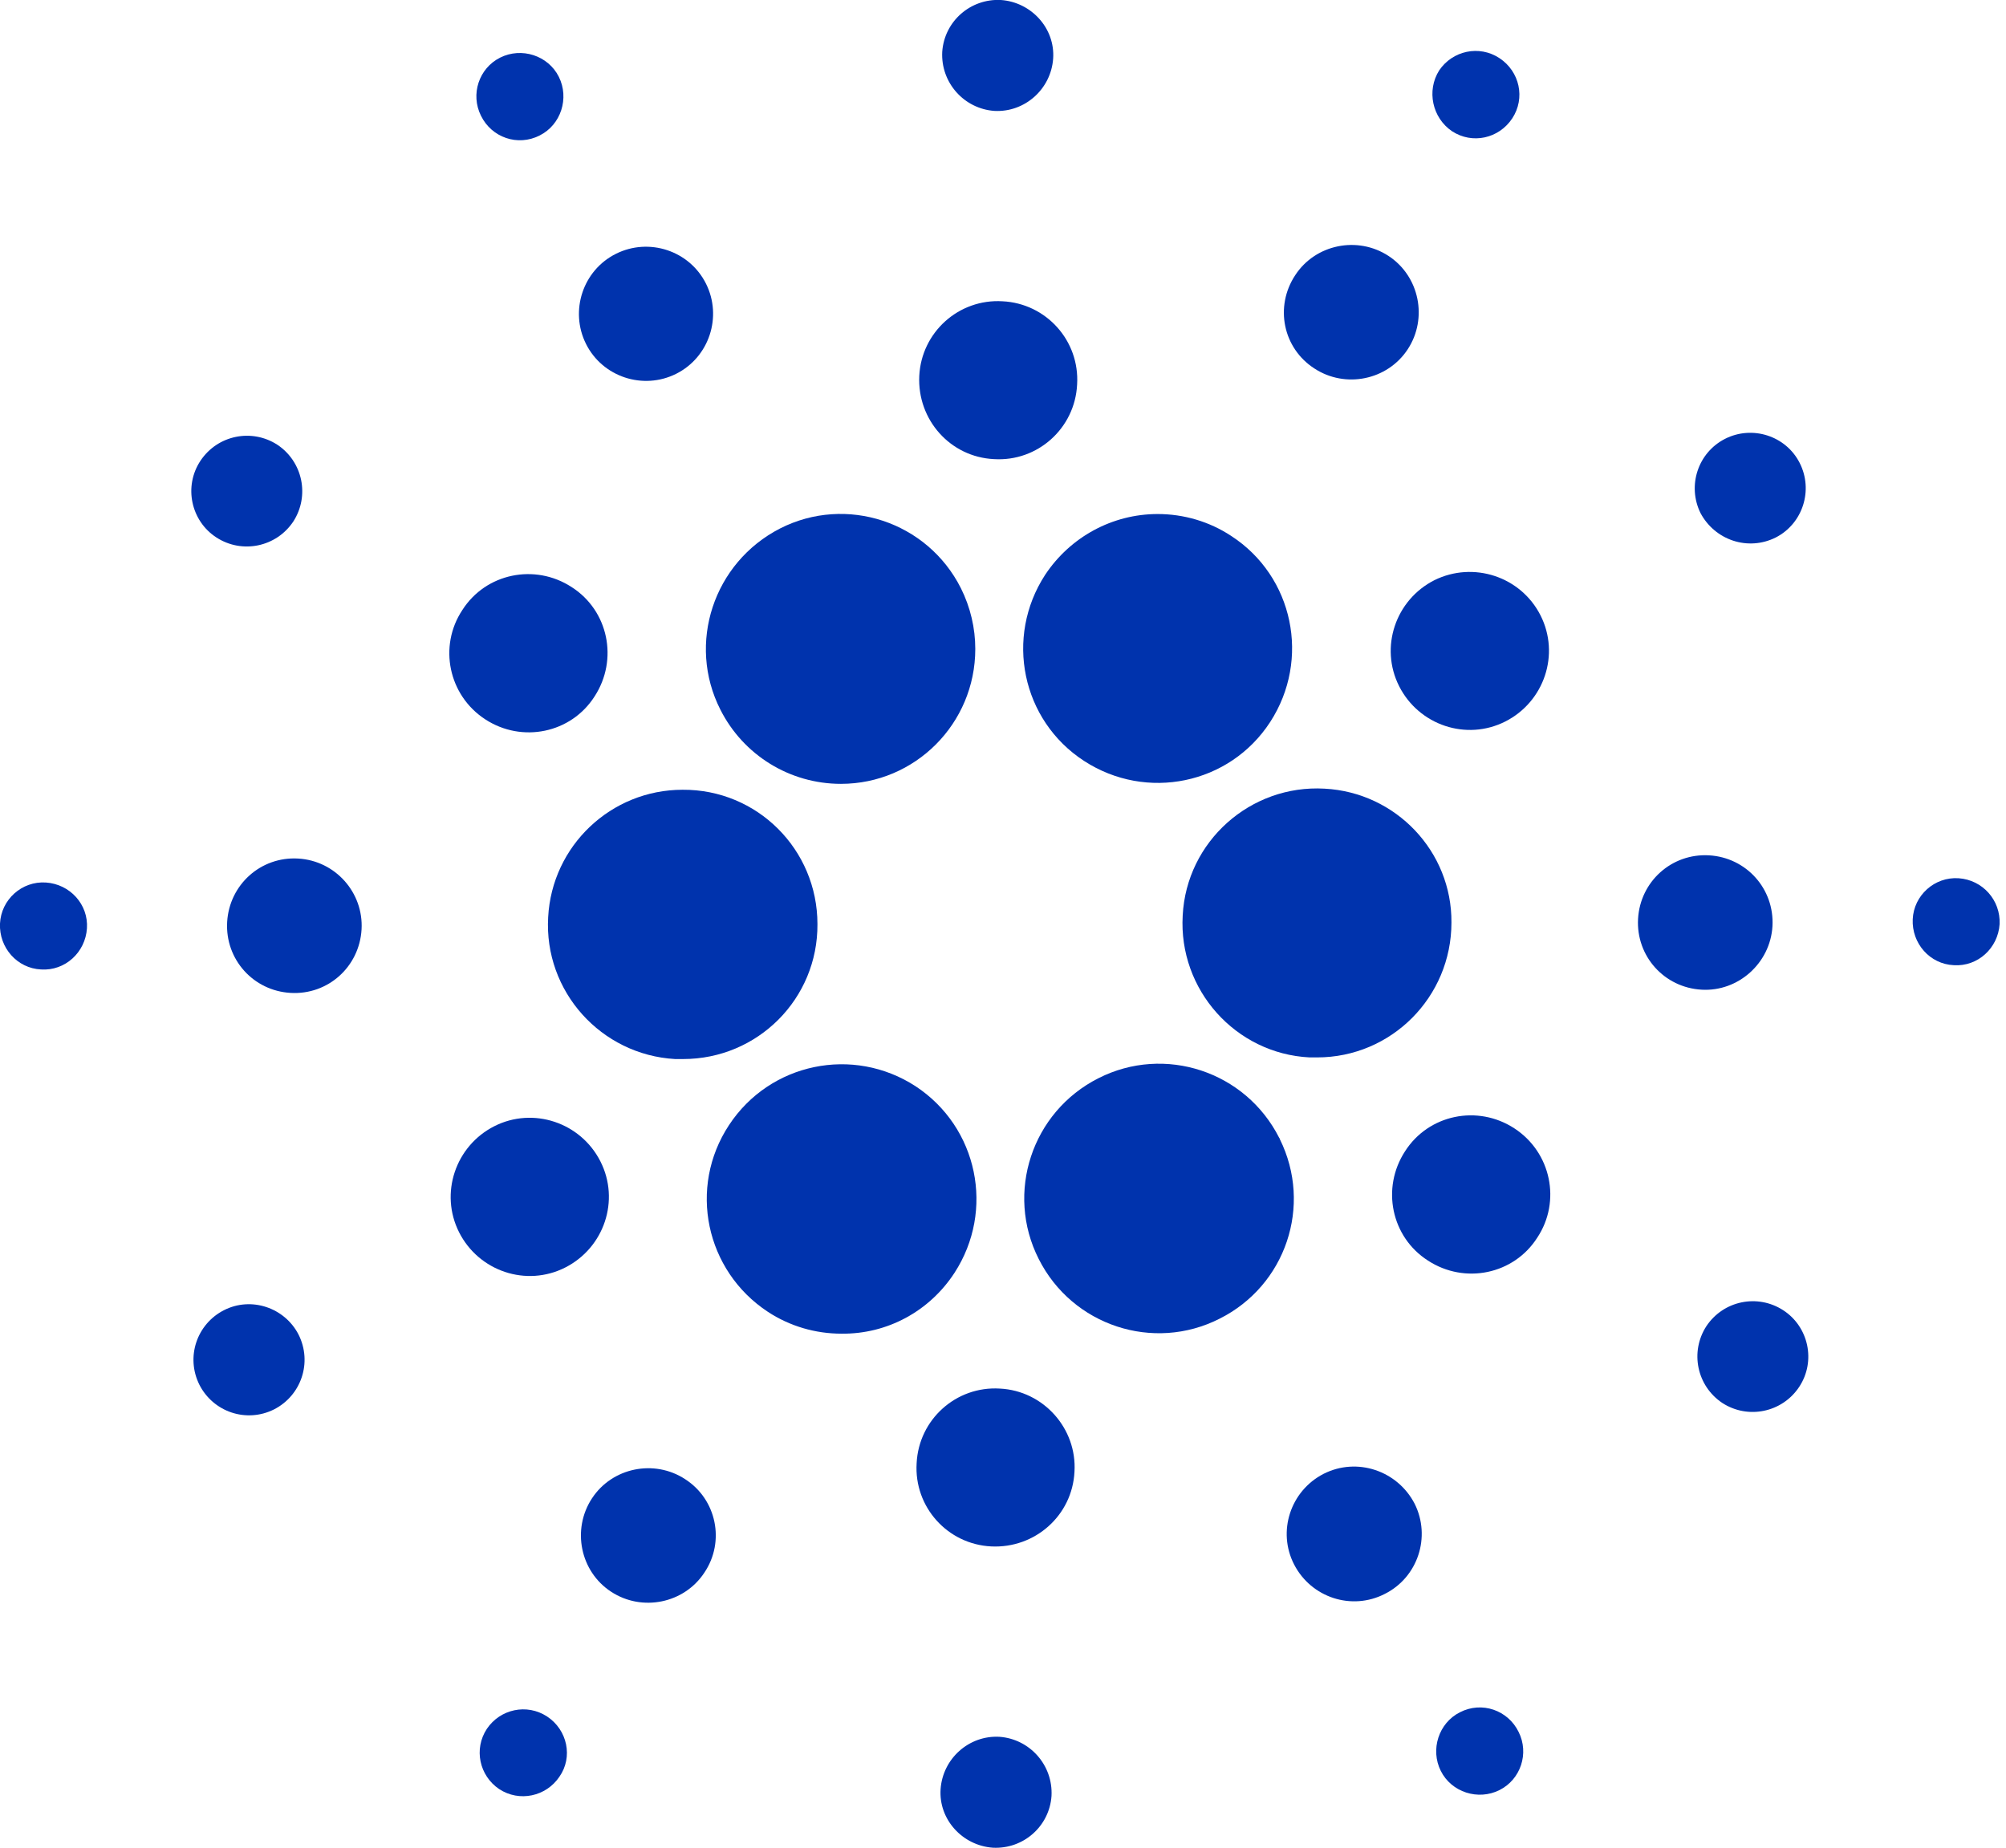
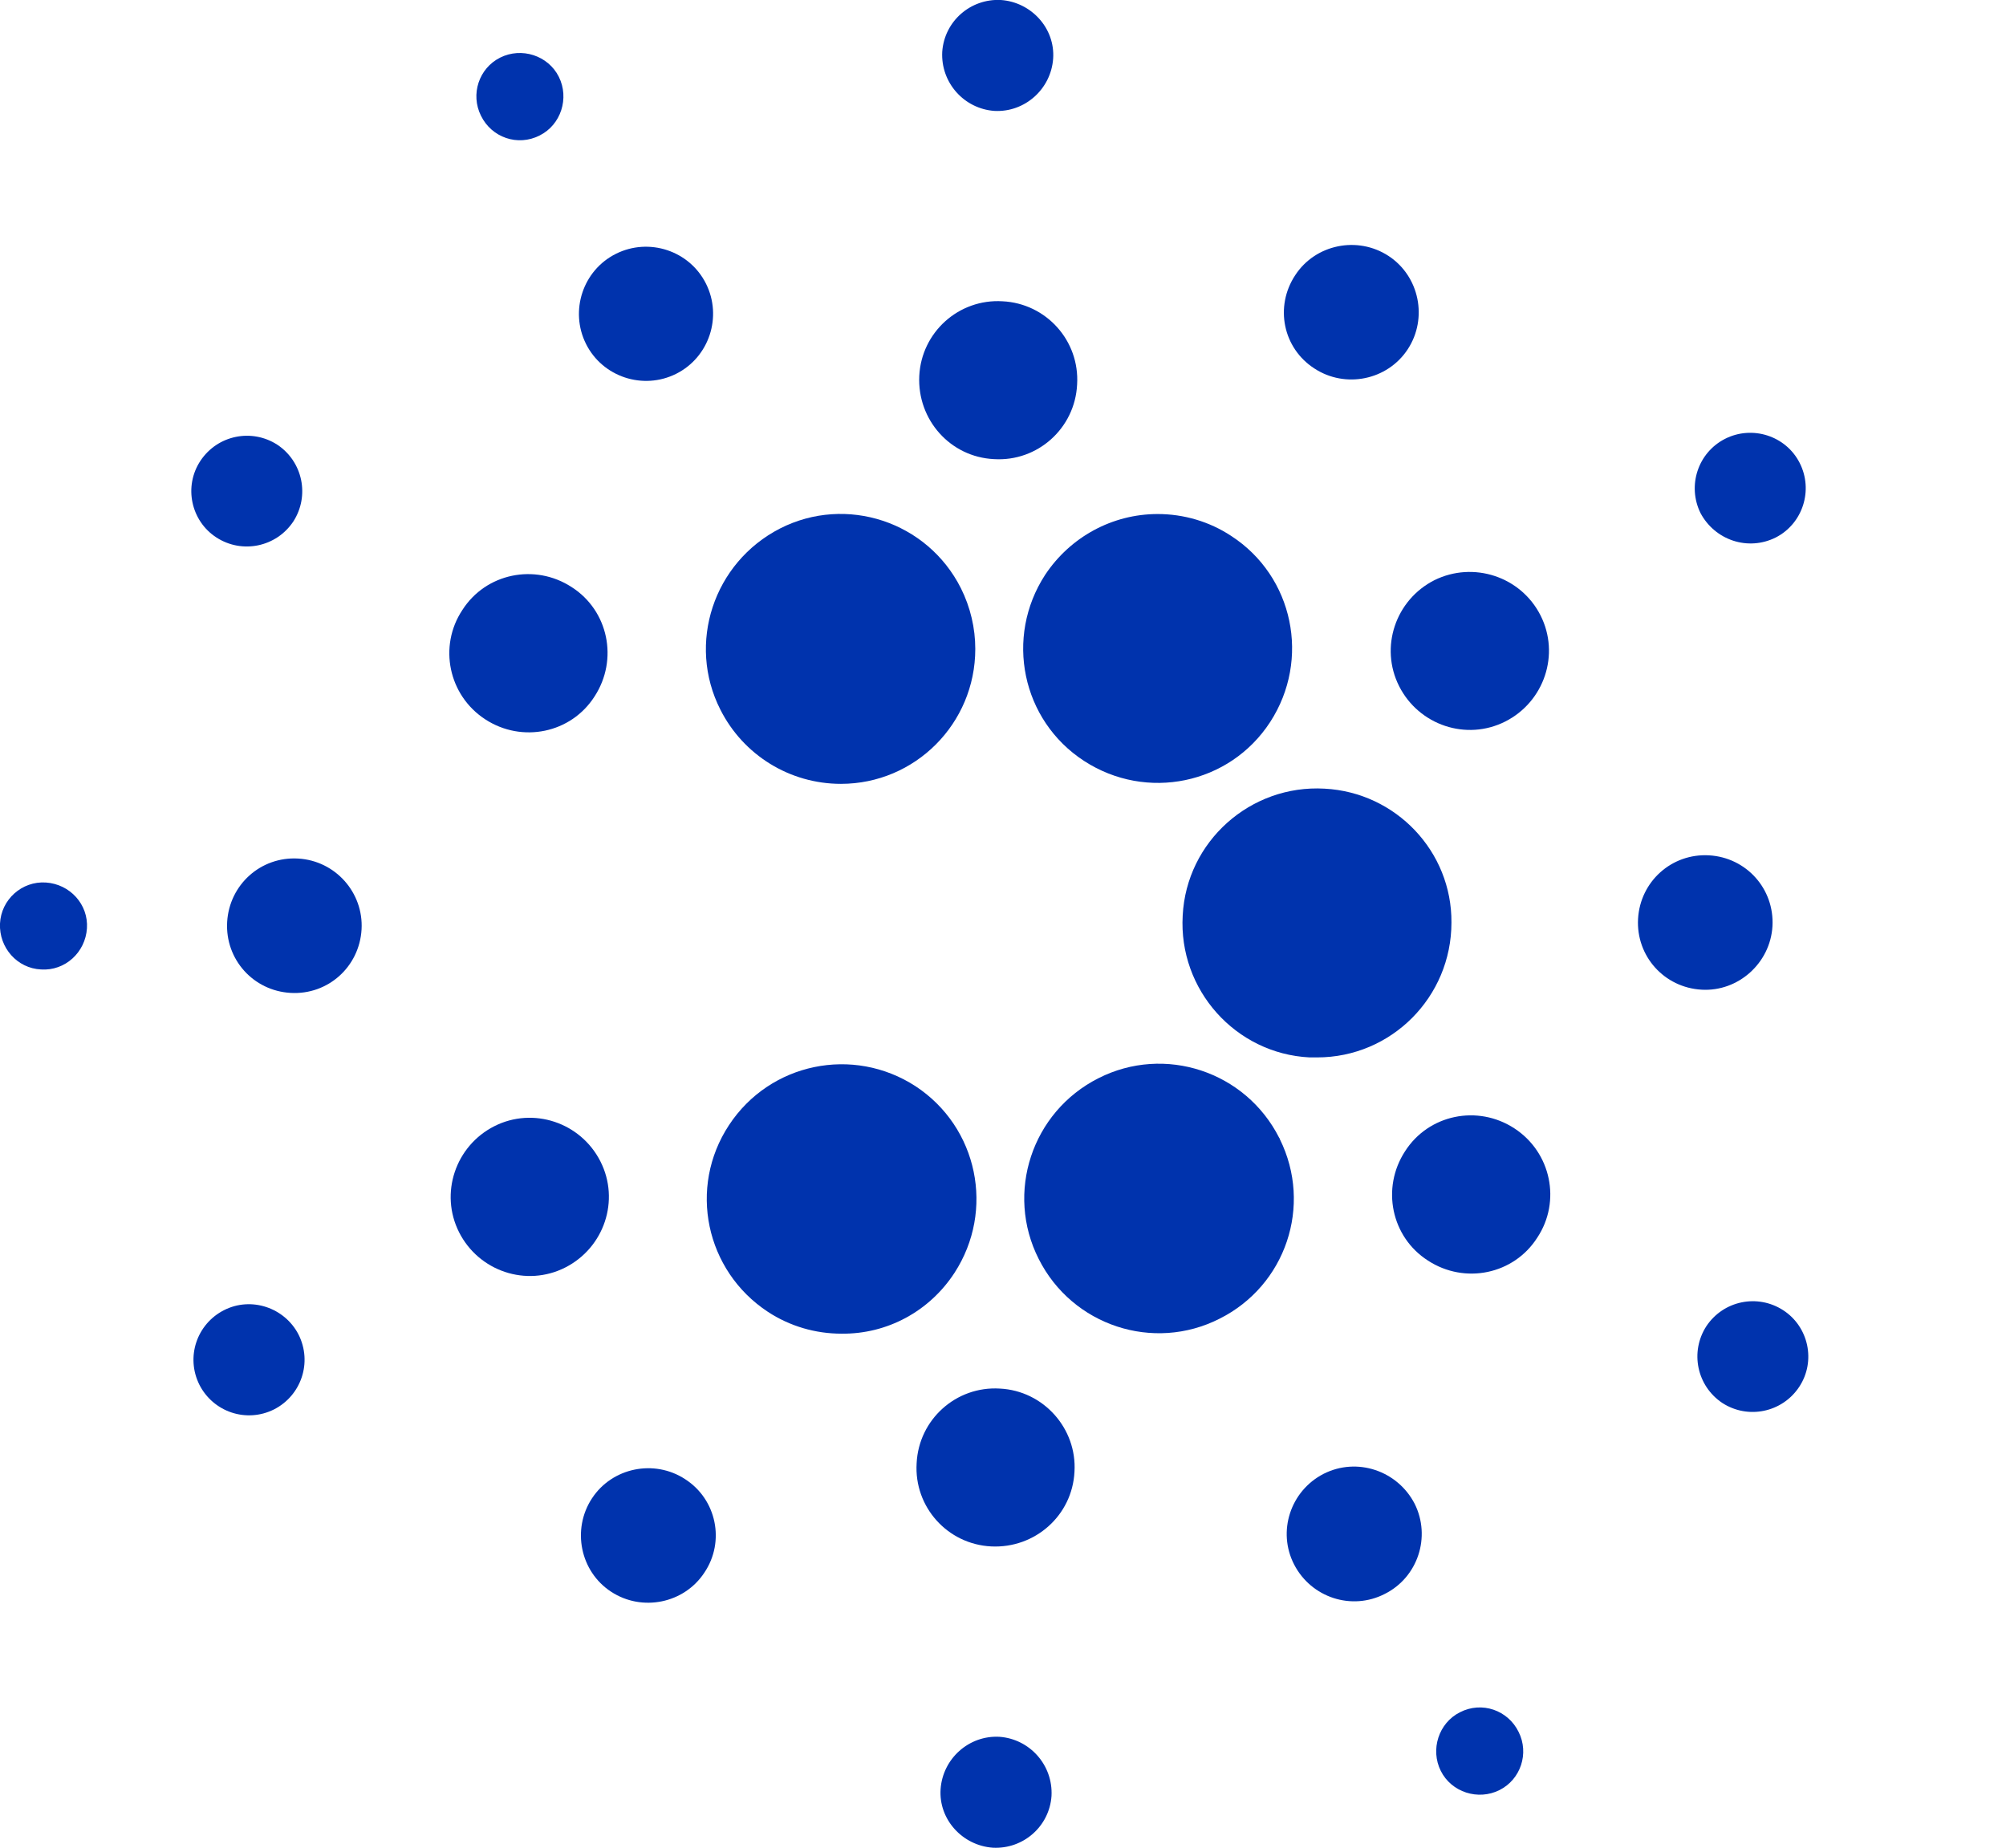
<svg xmlns="http://www.w3.org/2000/svg" width="38" height="35" viewBox="0 0 38 35" fill="none">
  <g clip-path="url(#clip0_8939_61859)">
-     <path d="M10.384 17.374C10.303 18.778 11.384 19.98 12.788 20.061C12.839 20.061 12.889 20.061 12.94 20.061C14.354 20.061 15.495 18.919 15.485 17.505C15.485 16.091 14.344 14.95 12.93 14.96C11.576 14.96 10.455 16.02 10.384 17.374Z" fill="#0033AD" />
    <path d="M0.869 16.717C0.414 16.687 0.021 17.04 0 17.495C-0.02 17.95 0.324 18.343 0.778 18.364C1.233 18.394 1.617 18.04 1.647 17.586C1.677 17.131 1.324 16.747 0.869 16.717Z" fill="#0033AD" />
    <path d="M10.223 2.566C10.627 2.364 10.788 1.859 10.586 1.455C10.384 1.05 9.879 0.889 9.475 1.091C9.071 1.293 8.909 1.788 9.111 2.192C9.313 2.606 9.808 2.778 10.223 2.566Z" fill="#0033AD" />
    <path d="M12.808 7.081C13.434 6.768 13.687 6 13.374 5.374C13.061 4.747 12.293 4.495 11.667 4.808C11.041 5.121 10.788 5.889 11.101 6.515C11.414 7.141 12.182 7.394 12.808 7.081Z" fill="#0033AD" />
    <path d="M4.101 10.182C4.586 10.495 5.232 10.364 5.556 9.879C5.869 9.394 5.738 8.747 5.253 8.424C4.768 8.111 4.121 8.242 3.798 8.727C3.475 9.212 3.616 9.869 4.101 10.182Z" fill="#0033AD" />
    <path d="M5.647 16.263C4.94 16.222 4.344 16.758 4.303 17.465C4.263 18.172 4.798 18.768 5.505 18.808C6.213 18.849 6.808 18.313 6.849 17.606C6.889 16.909 6.354 16.303 5.647 16.263Z" fill="#0033AD" />
    <path d="M4.243 24.818C3.727 25.081 3.515 25.707 3.778 26.232C4.041 26.747 4.667 26.96 5.192 26.697C5.707 26.434 5.919 25.808 5.657 25.283C5.394 24.768 4.758 24.555 4.243 24.818Z" fill="#0033AD" />
    <path d="M9.192 13.626C9.889 14.081 10.819 13.889 11.263 13.192C11.717 12.495 11.526 11.566 10.829 11.121C10.132 10.667 9.202 10.859 8.758 11.556C8.303 12.242 8.495 13.172 9.192 13.626Z" fill="#0033AD" />
    <path d="M24.899 6.98C25.485 7.364 26.283 7.202 26.667 6.616C27.051 6.03 26.889 5.232 26.303 4.848C25.717 4.465 24.919 4.626 24.536 5.212C24.142 5.808 24.303 6.596 24.899 6.98Z" fill="#0033AD" />
-     <path d="M27.505 2.485C27.889 2.737 28.394 2.626 28.647 2.242C28.899 1.859 28.788 1.354 28.404 1.101C28.02 0.848 27.515 0.96 27.263 1.333C27.02 1.717 27.132 2.232 27.505 2.485Z" fill="#0033AD" />
    <path d="M25.091 14.939C23.687 14.859 22.475 15.939 22.404 17.343C22.323 18.747 23.404 19.96 24.808 20.03C24.859 20.03 24.909 20.03 24.95 20.03C26.354 20.03 27.495 18.889 27.495 17.475C27.505 16.131 26.445 15.01 25.091 14.939Z" fill="#0033AD" />
    <path d="M13.647 13.444C14.081 14.303 14.96 14.848 15.93 14.848C17.334 14.848 18.475 13.707 18.475 12.293C18.475 11.899 18.384 11.505 18.202 11.141C17.566 9.879 16.03 9.374 14.778 10.01C13.515 10.657 13.01 12.192 13.647 13.444Z" fill="#0033AD" />
    <path d="M33.637 10.182C34.152 9.919 34.354 9.283 34.091 8.768C33.829 8.253 33.192 8.051 32.677 8.313C32.162 8.576 31.96 9.202 32.212 9.717C32.485 10.232 33.111 10.444 33.637 10.182Z" fill="#0033AD" />
    <path d="M27.172 10.99C26.434 11.364 26.131 12.263 26.505 13C26.879 13.737 27.778 14.04 28.515 13.667C29.253 13.293 29.556 12.394 29.182 11.656C28.808 10.919 27.909 10.626 27.172 10.99Z" fill="#0033AD" />
    <path d="M18.838 2.101C19.414 2.131 19.909 1.687 19.95 1.111C19.99 0.535 19.535 0.04 18.96 2.87724e-05C18.384 -0.03 17.889 0.404 17.849 0.98C17.818 1.566 18.263 2.061 18.838 2.101Z" fill="#0033AD" />
    <path d="M18.829 8.697C19.657 8.748 20.364 8.111 20.404 7.283C20.455 6.455 19.819 5.747 18.99 5.707C18.162 5.657 17.455 6.293 17.414 7.121C17.374 7.95 18 8.657 18.829 8.697Z" fill="#0033AD" />
    <path d="M10.707 24.01C11.445 23.636 11.748 22.737 11.374 22C11.001 21.263 10.101 20.96 9.364 21.333C8.627 21.707 8.324 22.606 8.697 23.343C9.071 24.081 9.97 24.384 10.707 24.01Z" fill="#0033AD" />
    <path d="M19.798 10.889C19.03 12.071 19.354 13.646 20.536 14.414C21.717 15.182 23.293 14.859 24.061 13.677C24.828 12.495 24.505 10.919 23.323 10.152C22.909 9.879 22.424 9.737 21.93 9.737C21.071 9.737 20.273 10.172 19.798 10.889Z" fill="#0033AD" />
    <path d="M24.233 21.555C23.596 20.293 22.061 19.788 20.808 20.424C19.546 21.061 19.041 22.596 19.677 23.849C20.313 25.111 21.849 25.616 23.101 24.98C24.354 24.354 24.869 22.838 24.243 21.576C24.243 21.566 24.243 21.566 24.233 21.555Z" fill="#0033AD" />
    <path d="M28.687 21.374C27.99 20.919 27.061 21.111 26.616 21.808C26.162 22.505 26.354 23.434 27.051 23.879C27.748 24.333 28.677 24.141 29.121 23.444C29.576 22.758 29.384 21.828 28.687 21.374Z" fill="#0033AD" />
    <path d="M33.576 17.546C33.616 16.838 33.081 16.242 32.374 16.202C31.667 16.162 31.071 16.697 31.03 17.404C30.99 18.111 31.525 18.707 32.233 18.747C32.929 18.788 33.535 18.242 33.576 17.546Z" fill="#0033AD" />
-     <path d="M37.102 16.636C36.647 16.606 36.253 16.96 36.233 17.414C36.213 17.869 36.556 18.263 37.011 18.283C37.465 18.313 37.849 17.96 37.879 17.505C37.899 17.05 37.556 16.667 37.102 16.636Z" fill="#0033AD" />
    <path d="M33.778 24.818C33.293 24.505 32.647 24.636 32.324 25.121C32.01 25.606 32.142 26.253 32.627 26.576C33.111 26.889 33.758 26.758 34.081 26.273C34.404 25.788 34.263 25.131 33.778 24.818Z" fill="#0033AD" />
-     <path d="M10.364 32.515C9.98 32.263 9.475 32.374 9.223 32.748C8.97 33.131 9.081 33.636 9.455 33.889C9.839 34.141 10.344 34.03 10.596 33.657C10.859 33.283 10.748 32.768 10.364 32.515Z" fill="#0033AD" />
    <path d="M27.657 32.434C27.253 32.636 27.091 33.141 27.293 33.545C27.495 33.95 28 34.111 28.404 33.909C28.808 33.707 28.97 33.212 28.768 32.808C28.566 32.394 28.071 32.222 27.657 32.434Z" fill="#0033AD" />
    <path d="M18.081 24.111C18.849 22.929 18.526 21.354 17.344 20.576C16.162 19.808 14.586 20.131 13.809 21.313C13.031 22.495 13.364 24.071 14.546 24.849C14.96 25.121 15.445 25.263 15.94 25.263C16.808 25.273 17.607 24.838 18.081 24.111Z" fill="#0033AD" />
    <path d="M12.98 28.02C12.394 27.636 11.596 27.798 11.213 28.384C10.829 28.97 10.99 29.768 11.576 30.151C12.162 30.535 12.96 30.374 13.344 29.788C13.738 29.202 13.576 28.404 12.98 28.02Z" fill="#0033AD" />
    <path d="M18.93 32.899C18.354 32.869 17.859 33.313 17.818 33.889C17.778 34.465 18.233 34.96 18.808 35C19.384 35.03 19.879 34.596 19.919 34.02C19.95 33.434 19.505 32.939 18.93 32.899Z" fill="#0033AD" />
    <path d="M18.939 26.303C18.111 26.253 17.404 26.889 17.364 27.717C17.313 28.546 17.95 29.253 18.778 29.293C19.606 29.333 20.313 28.707 20.354 27.879C20.404 27.061 19.768 26.343 18.939 26.303Z" fill="#0033AD" />
    <path d="M25.071 27.919C24.445 28.242 24.192 29.01 24.515 29.636C24.839 30.263 25.606 30.515 26.233 30.192C26.859 29.879 27.111 29.111 26.798 28.485C26.475 27.859 25.707 27.596 25.071 27.919Z" fill="#0033AD" />
  </g>
  <defs>
    <clipPath id="clip0_8939_61859">
      <rect width="37.879" height="35" fill="white" />
    </clipPath>
  </defs>
</svg>